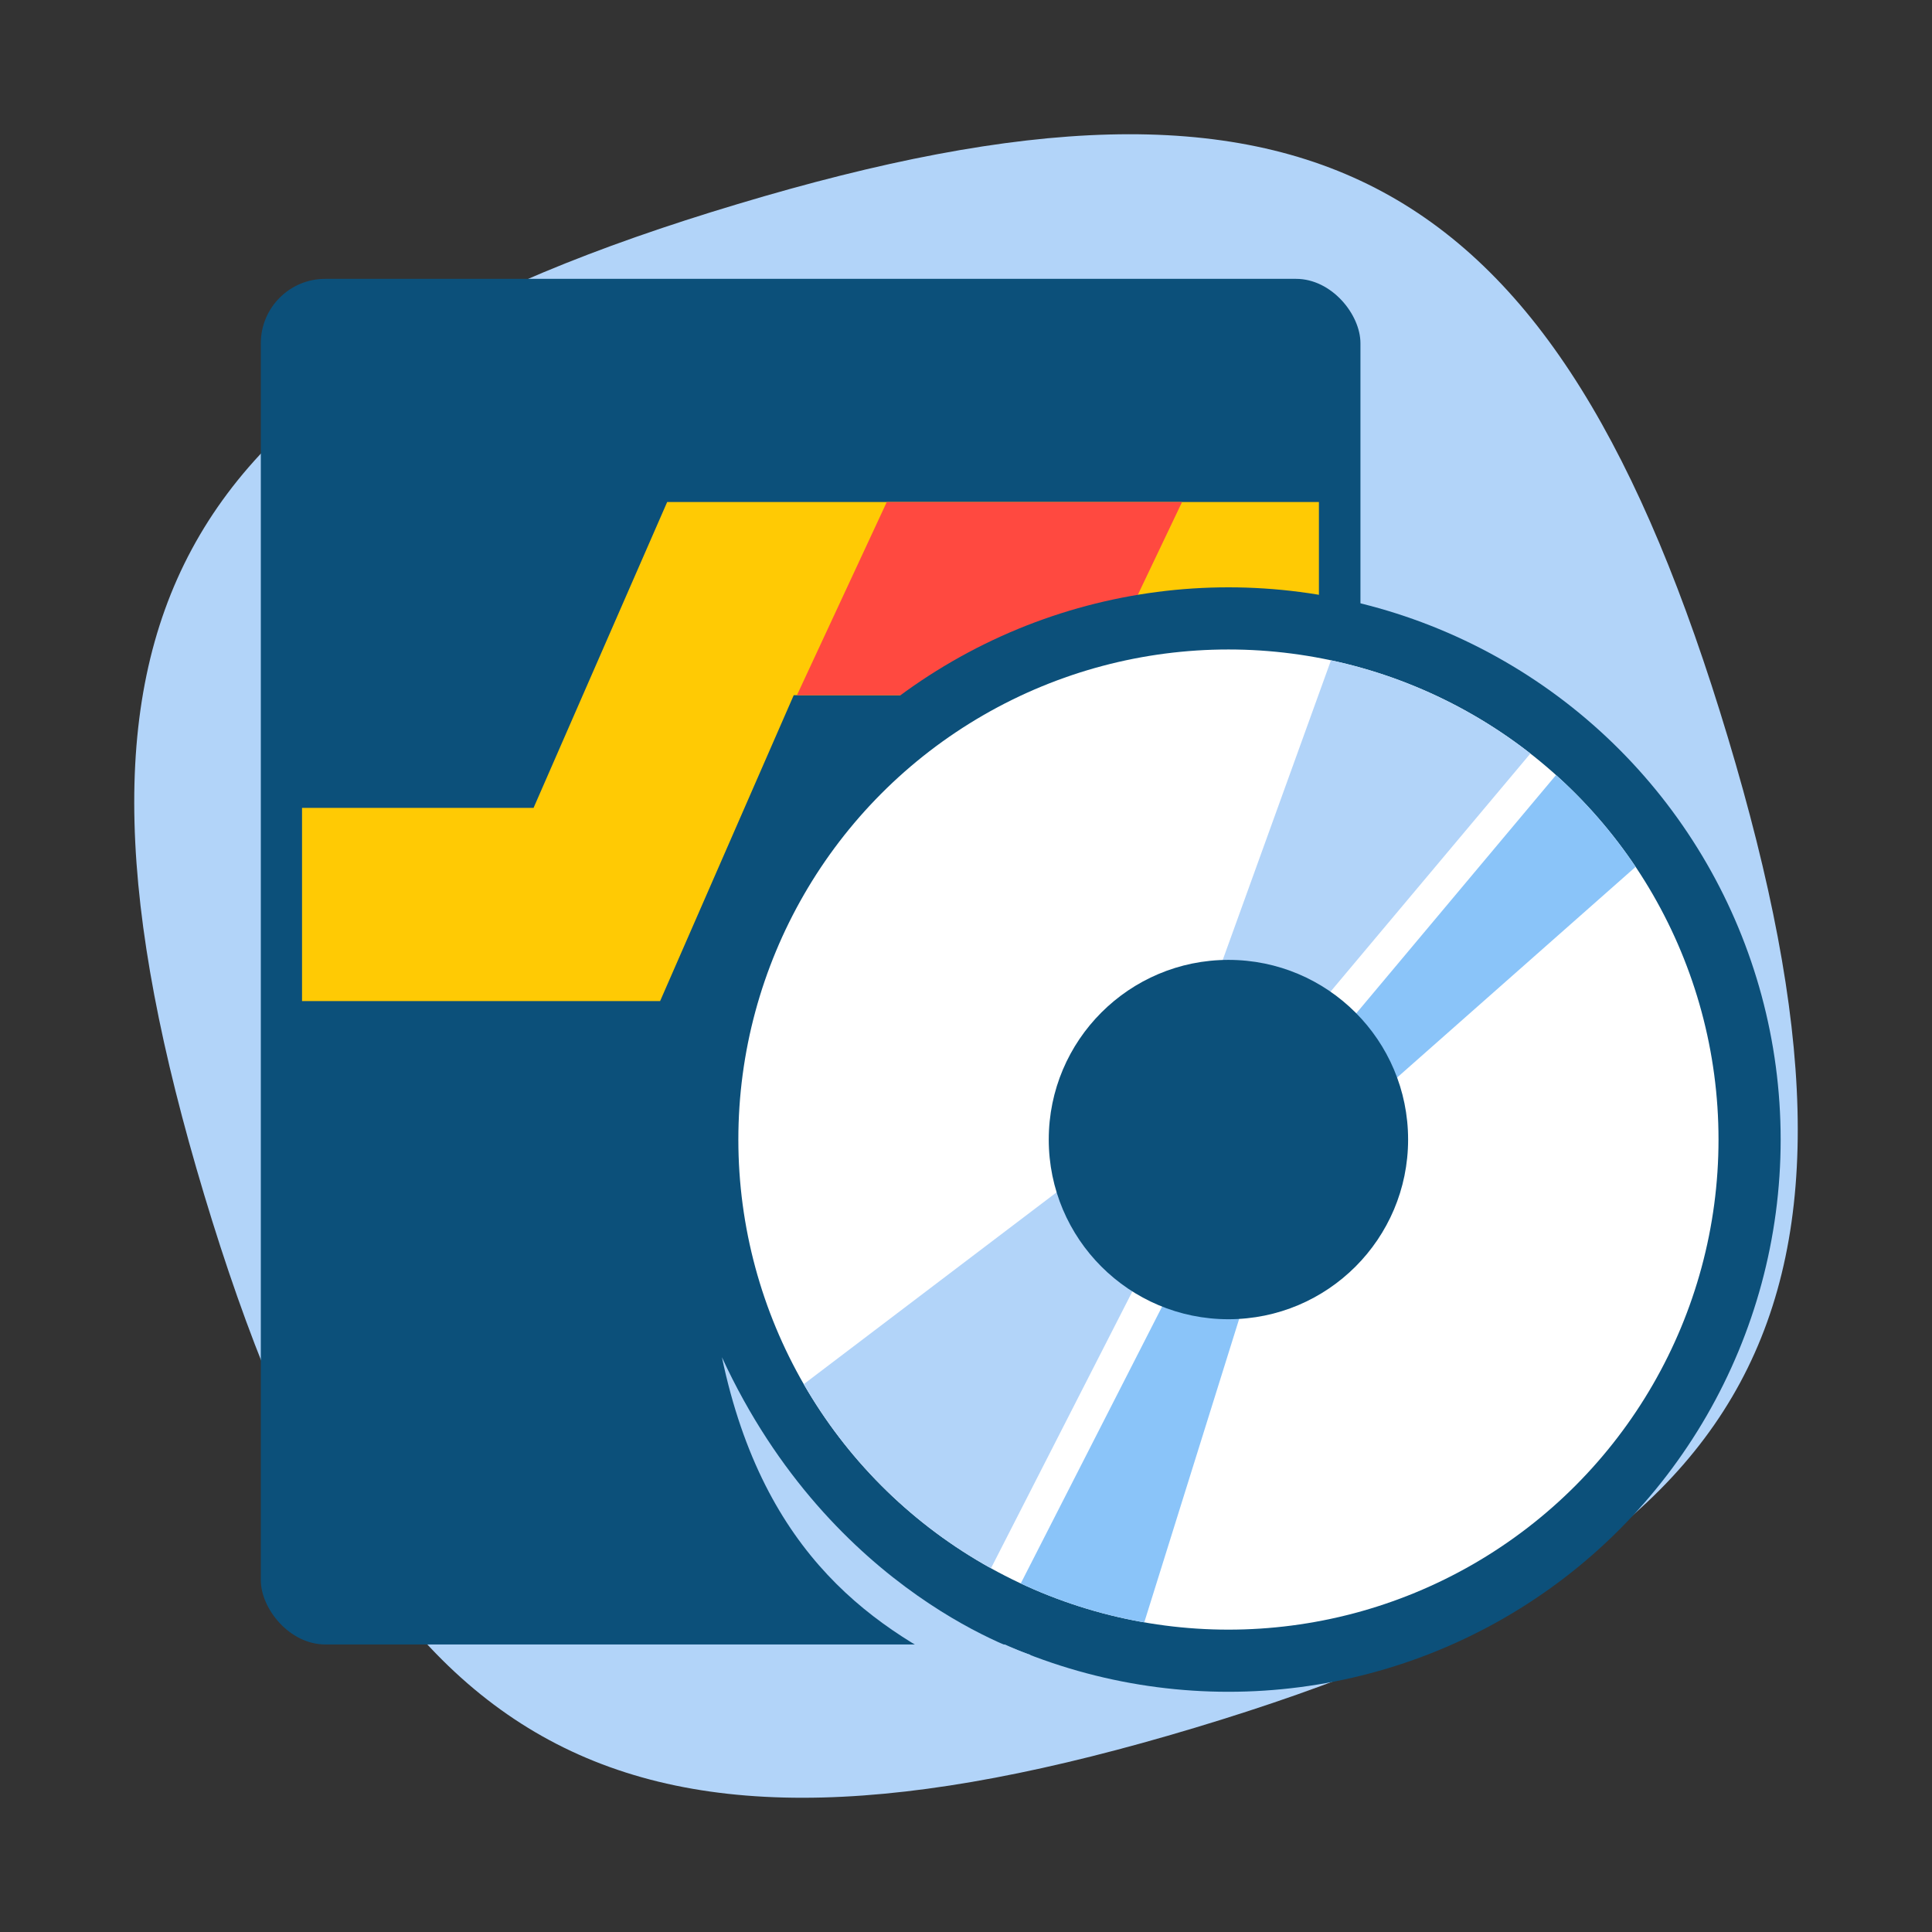
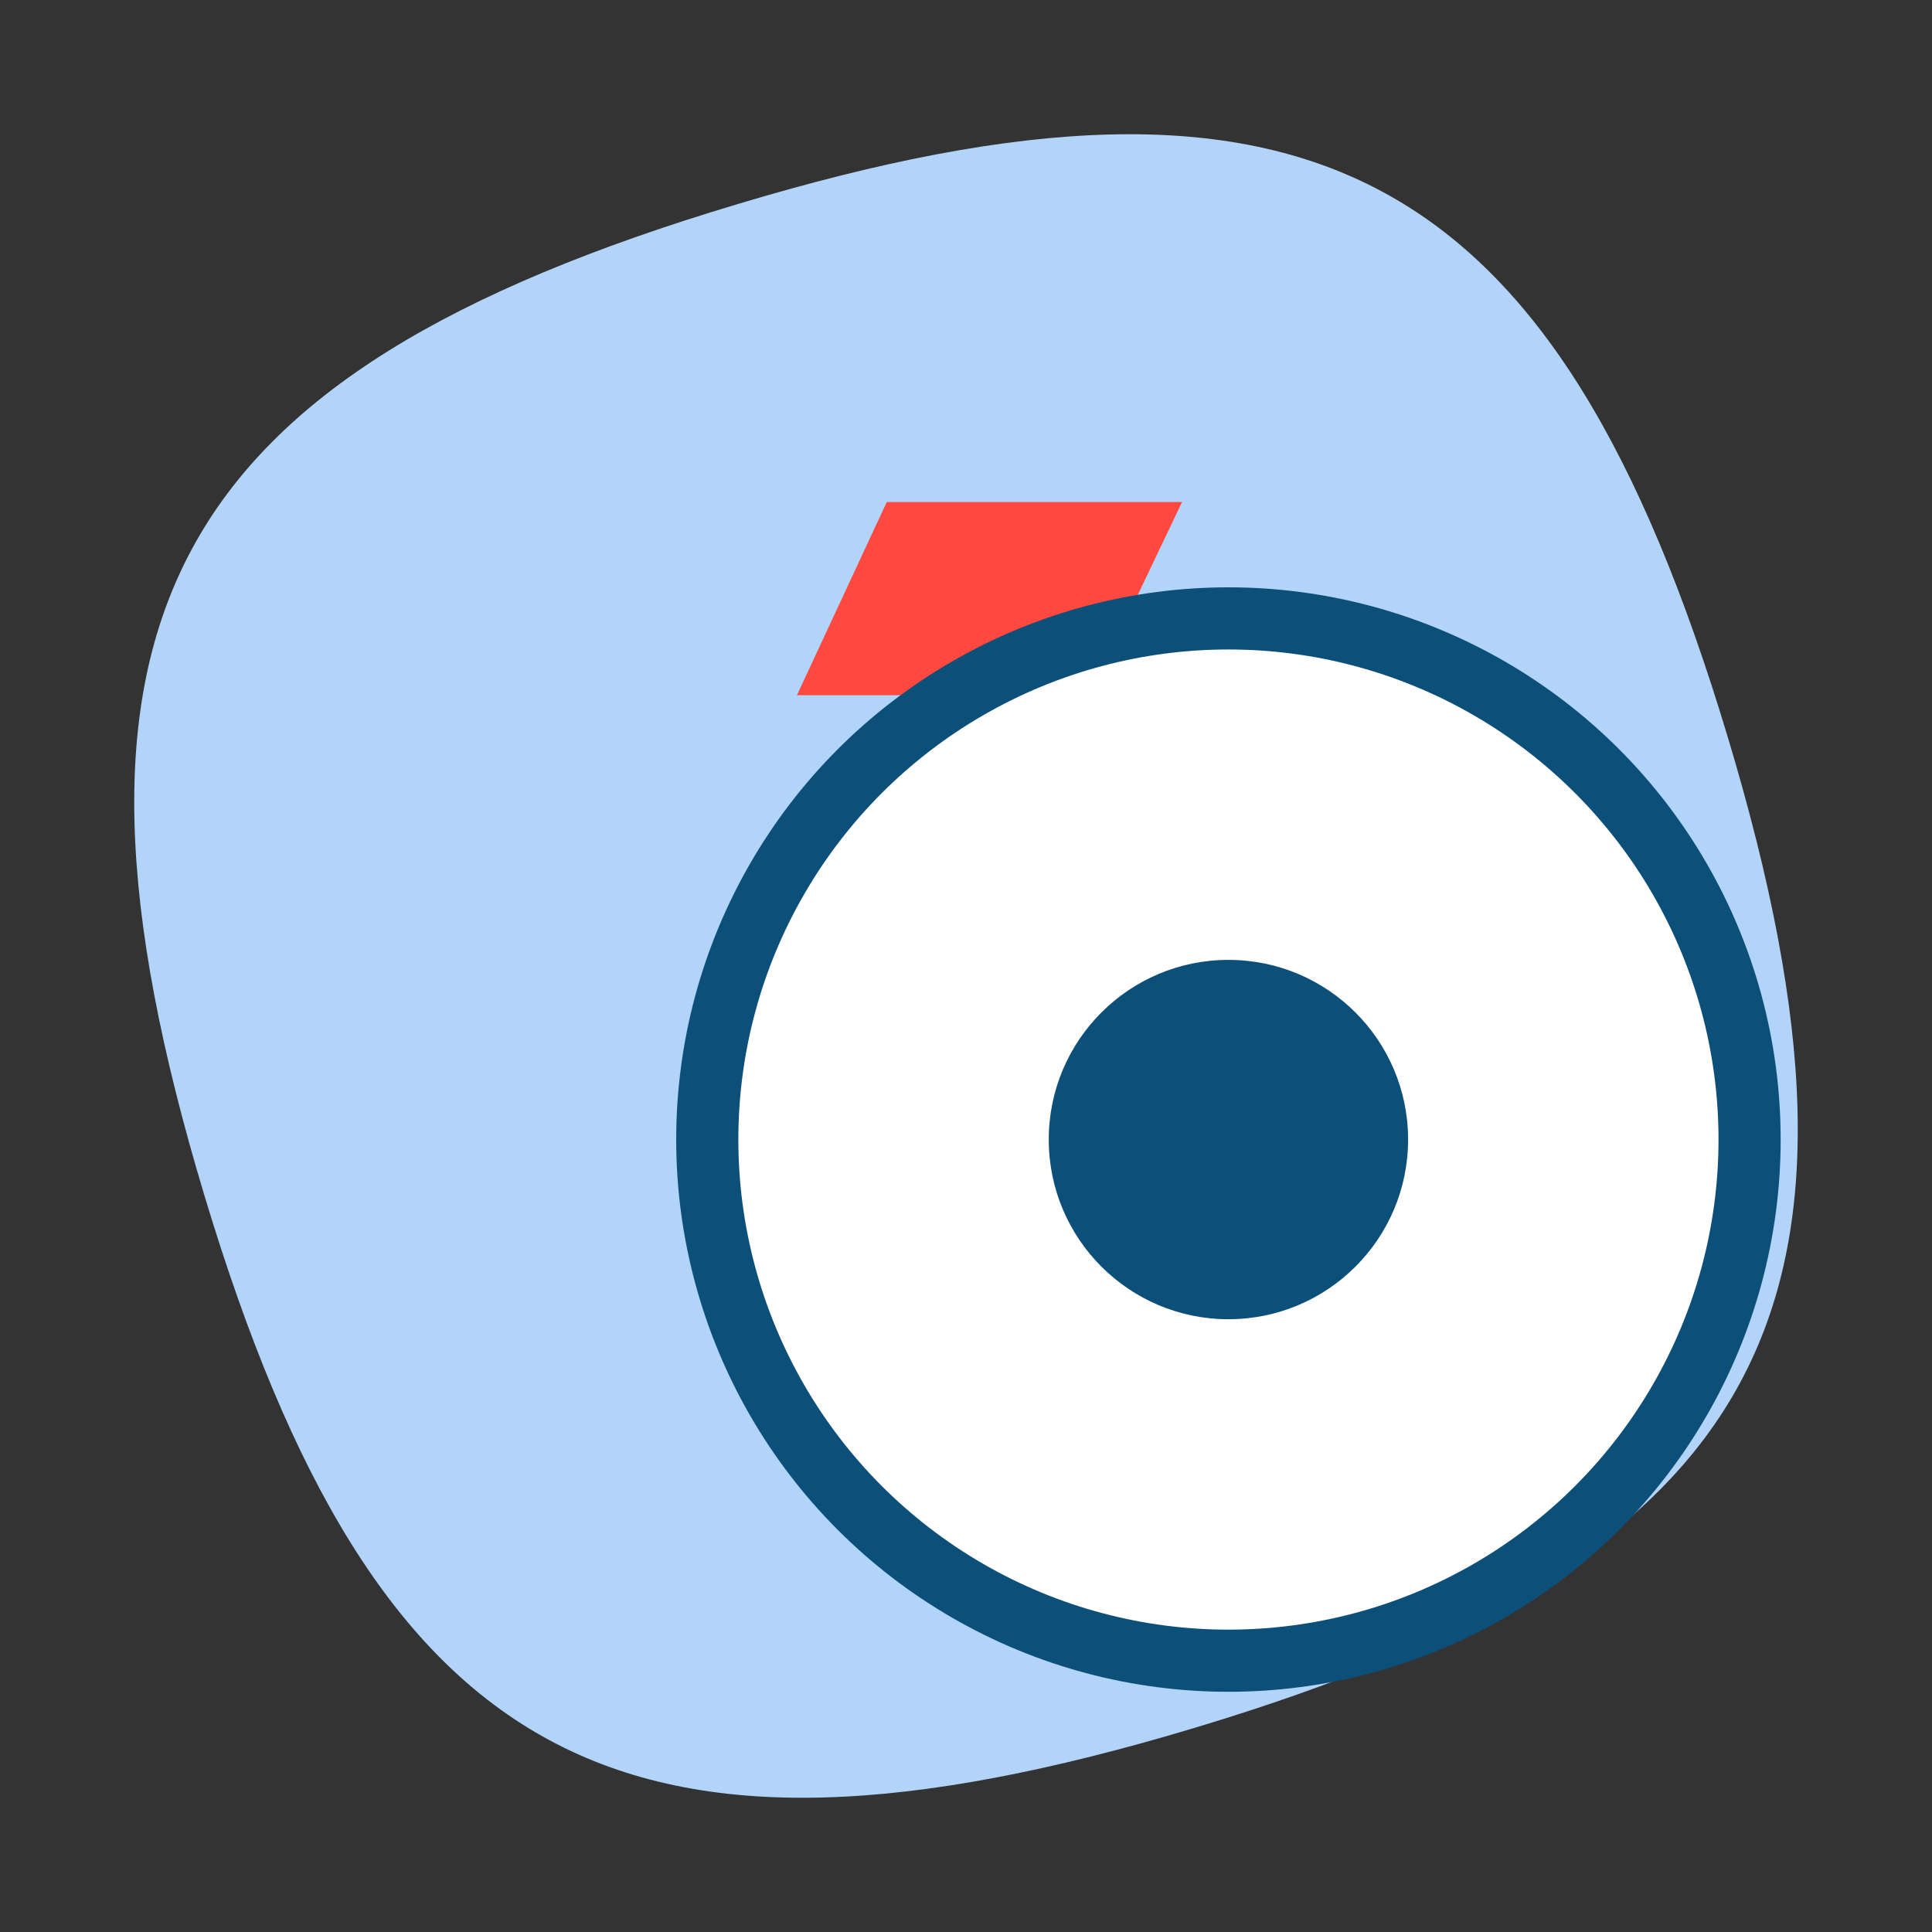
<svg xmlns="http://www.w3.org/2000/svg" width="60" height="60" viewBox="0 0 60 60">
  <rect x="0" y="0" width="60" height="60" fill="#333333" stroke="none" />
  <defs>
    <clipPath id="a">
-       <circle cx="38.15" cy="35.39" r="15.22" fill="none" />
-     </clipPath>
+       </clipPath>
  </defs>
  <title>Icon Menu Grid Odoo</title>
  <path d="M22.9,6.34C5.14,11.66,1,19.34,6.34,37.1S19.34,59,37.1,53.66,59,40.66,53.66,22.9,40.66,1,22.9,6.34Z" fill="#b2d4f9" />
-   <rect x="8.1" y="8.66" width="34.15" height="42.41" rx="2" ry="2" fill="#0c507a" />
-   <polygon points="20.5 31.09 9.38 31.09 9.38 25.09 16.57 25.09 20.72 15.59 40.96 15.59 40.96 21.59 24.65 21.59 20.5 31.09" fill="#ffca04" />
  <polygon points="33.85 21.59 24.75 21.59 27.54 15.59 36.71 15.59 33.85 21.59" fill="#ff4940" />
  <circle cx="38.15" cy="35.39" r="17.15" fill="#0c507a" />
  <circle cx="38.15" cy="35.39" r="15.22" fill="#fff" />
  <g clip-path="url(#a)">
-     <polygon points="37.75 35.05 51.34 18.86 43.88 13.46 36.33 34.36 19.25 47.32 28.99 52.2 37.75 35.05" fill="#b2d4f9" />
    <polygon points="52.18 19.47 38.59 35.68 29.85 52.8 33.83 55.84 39.85 36.59 56.06 22.27 52.18 19.47" fill="#8ac4f9" />
  </g>
  <circle cx="38.15" cy="35.39" r="5.58" fill="#0c507a" />
-   <path d="M32,51.39s-6.16-1.82-9.58-9.24c1.3,6.2,4.77,8.49,8.05,10C30.81,53.07,32,51.39,32,51.39Z" fill="#b2d4f9" />
</svg>